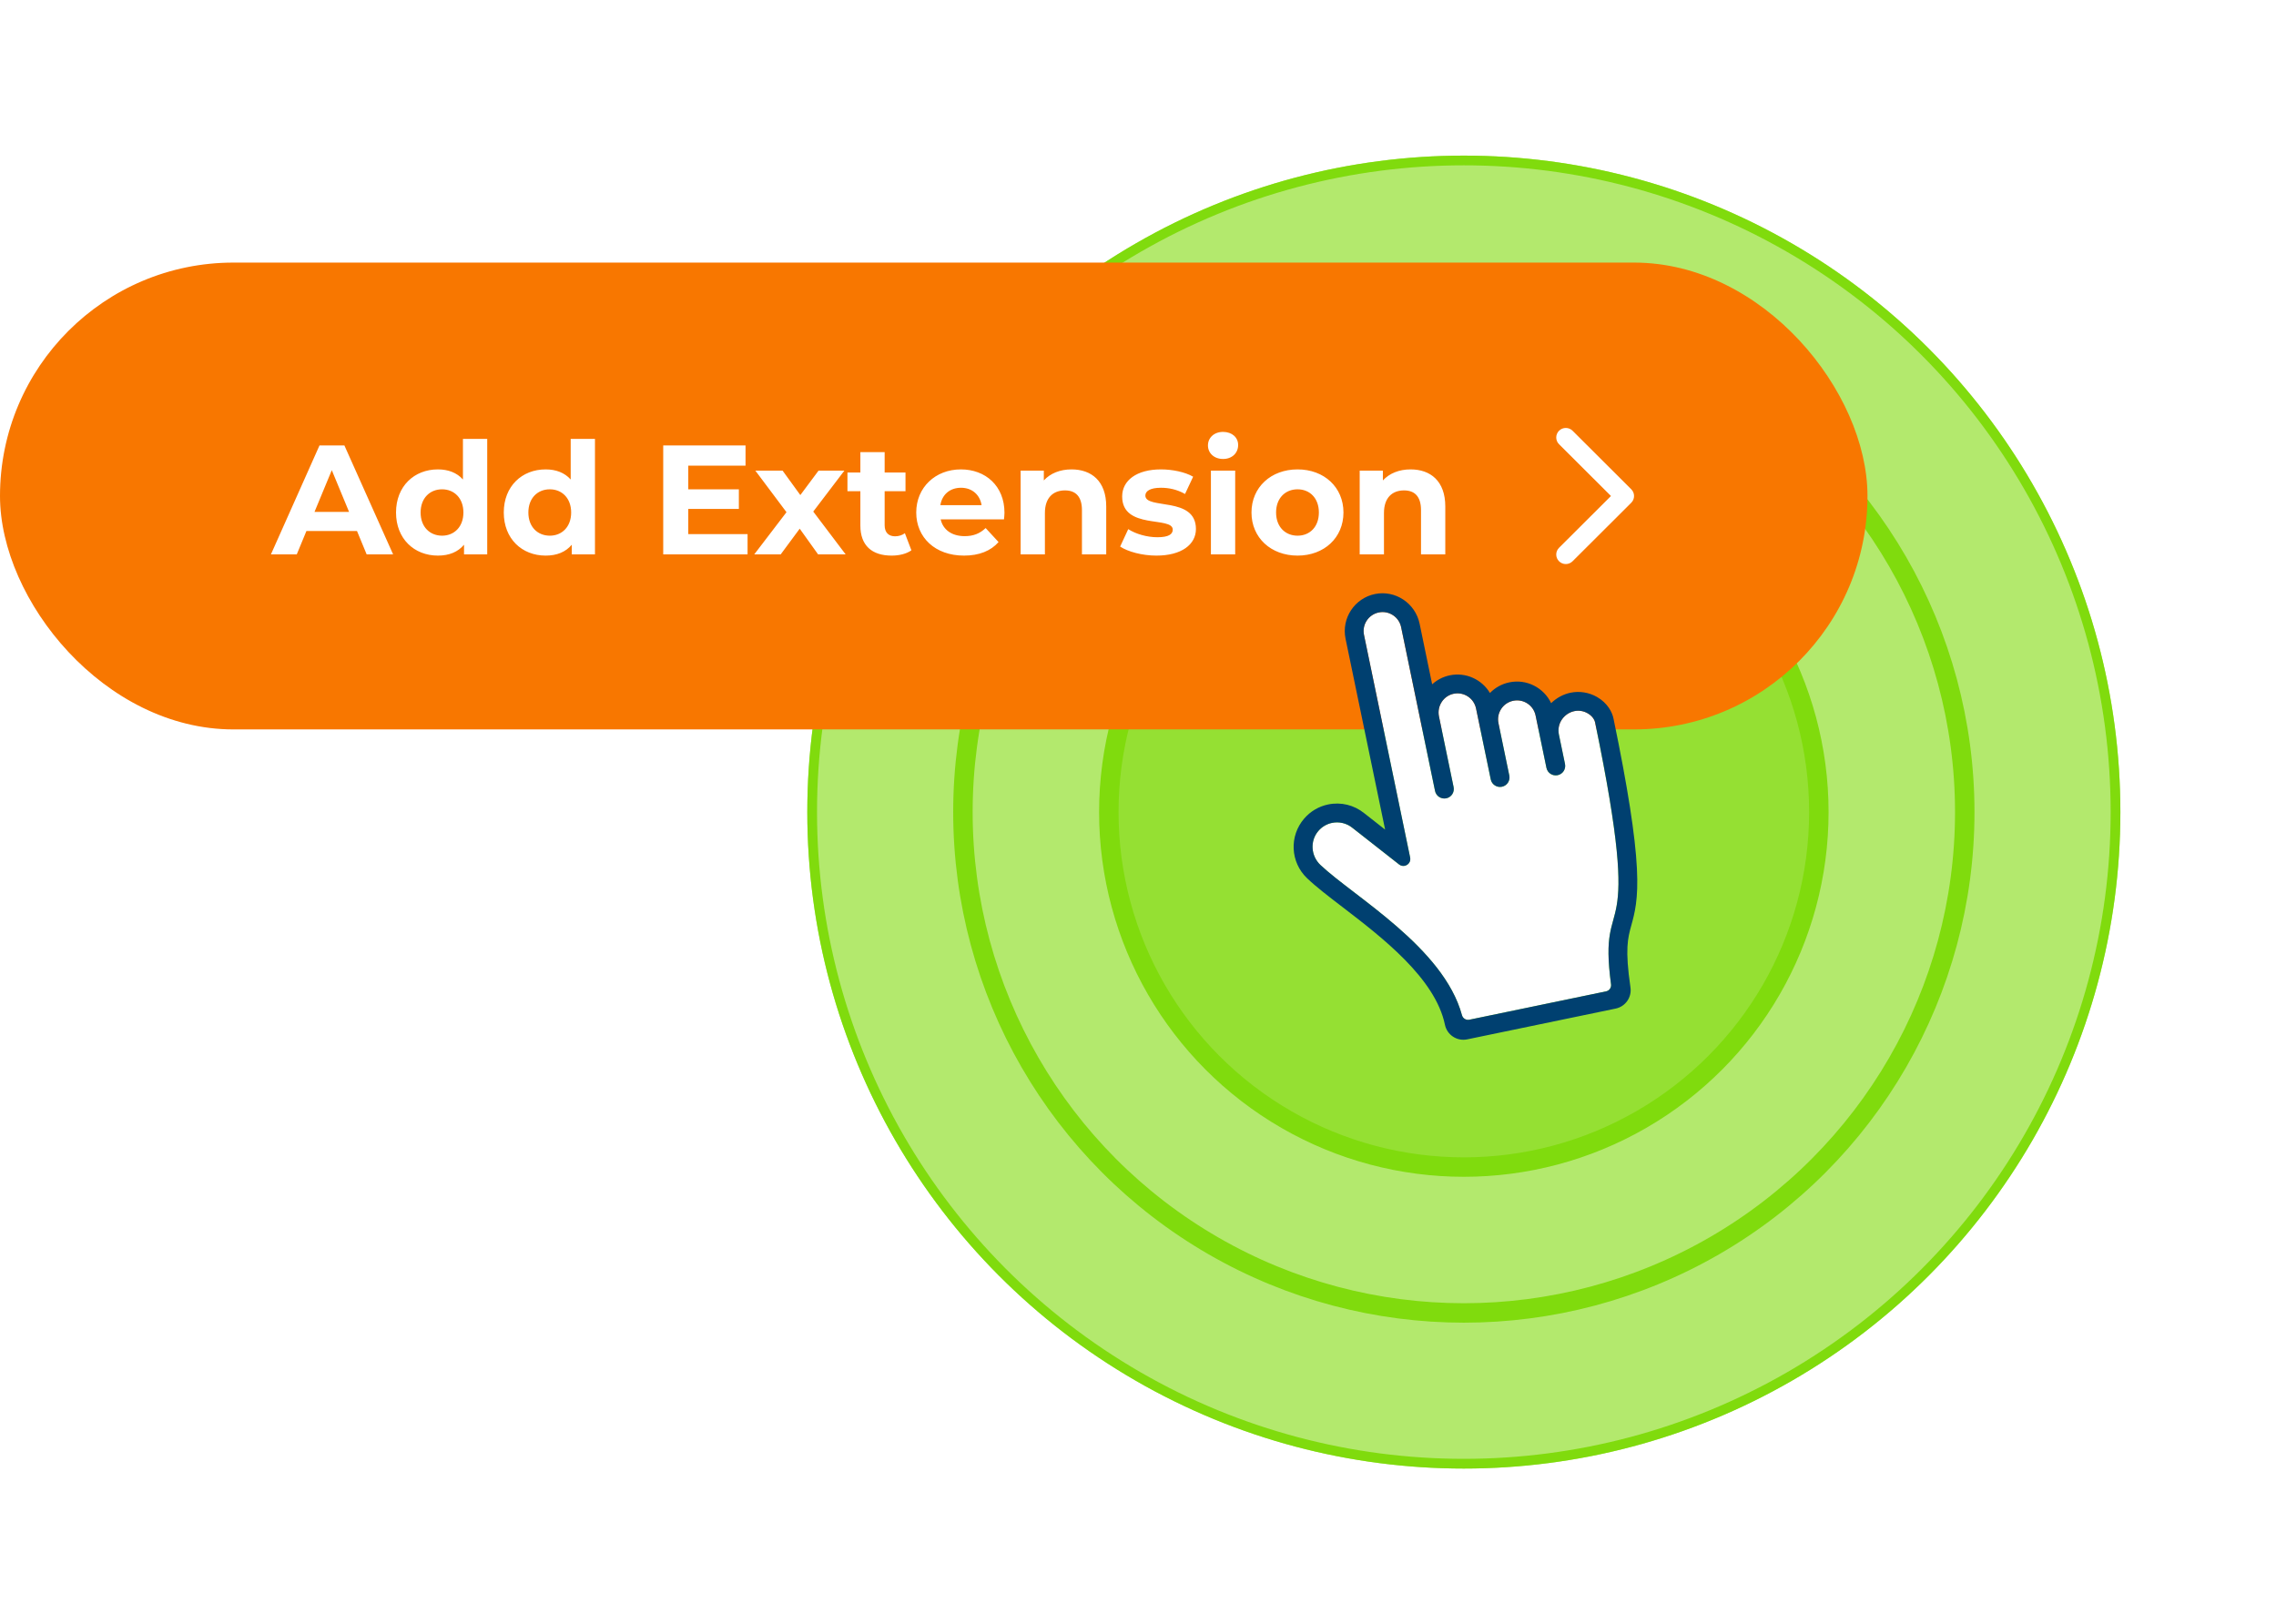
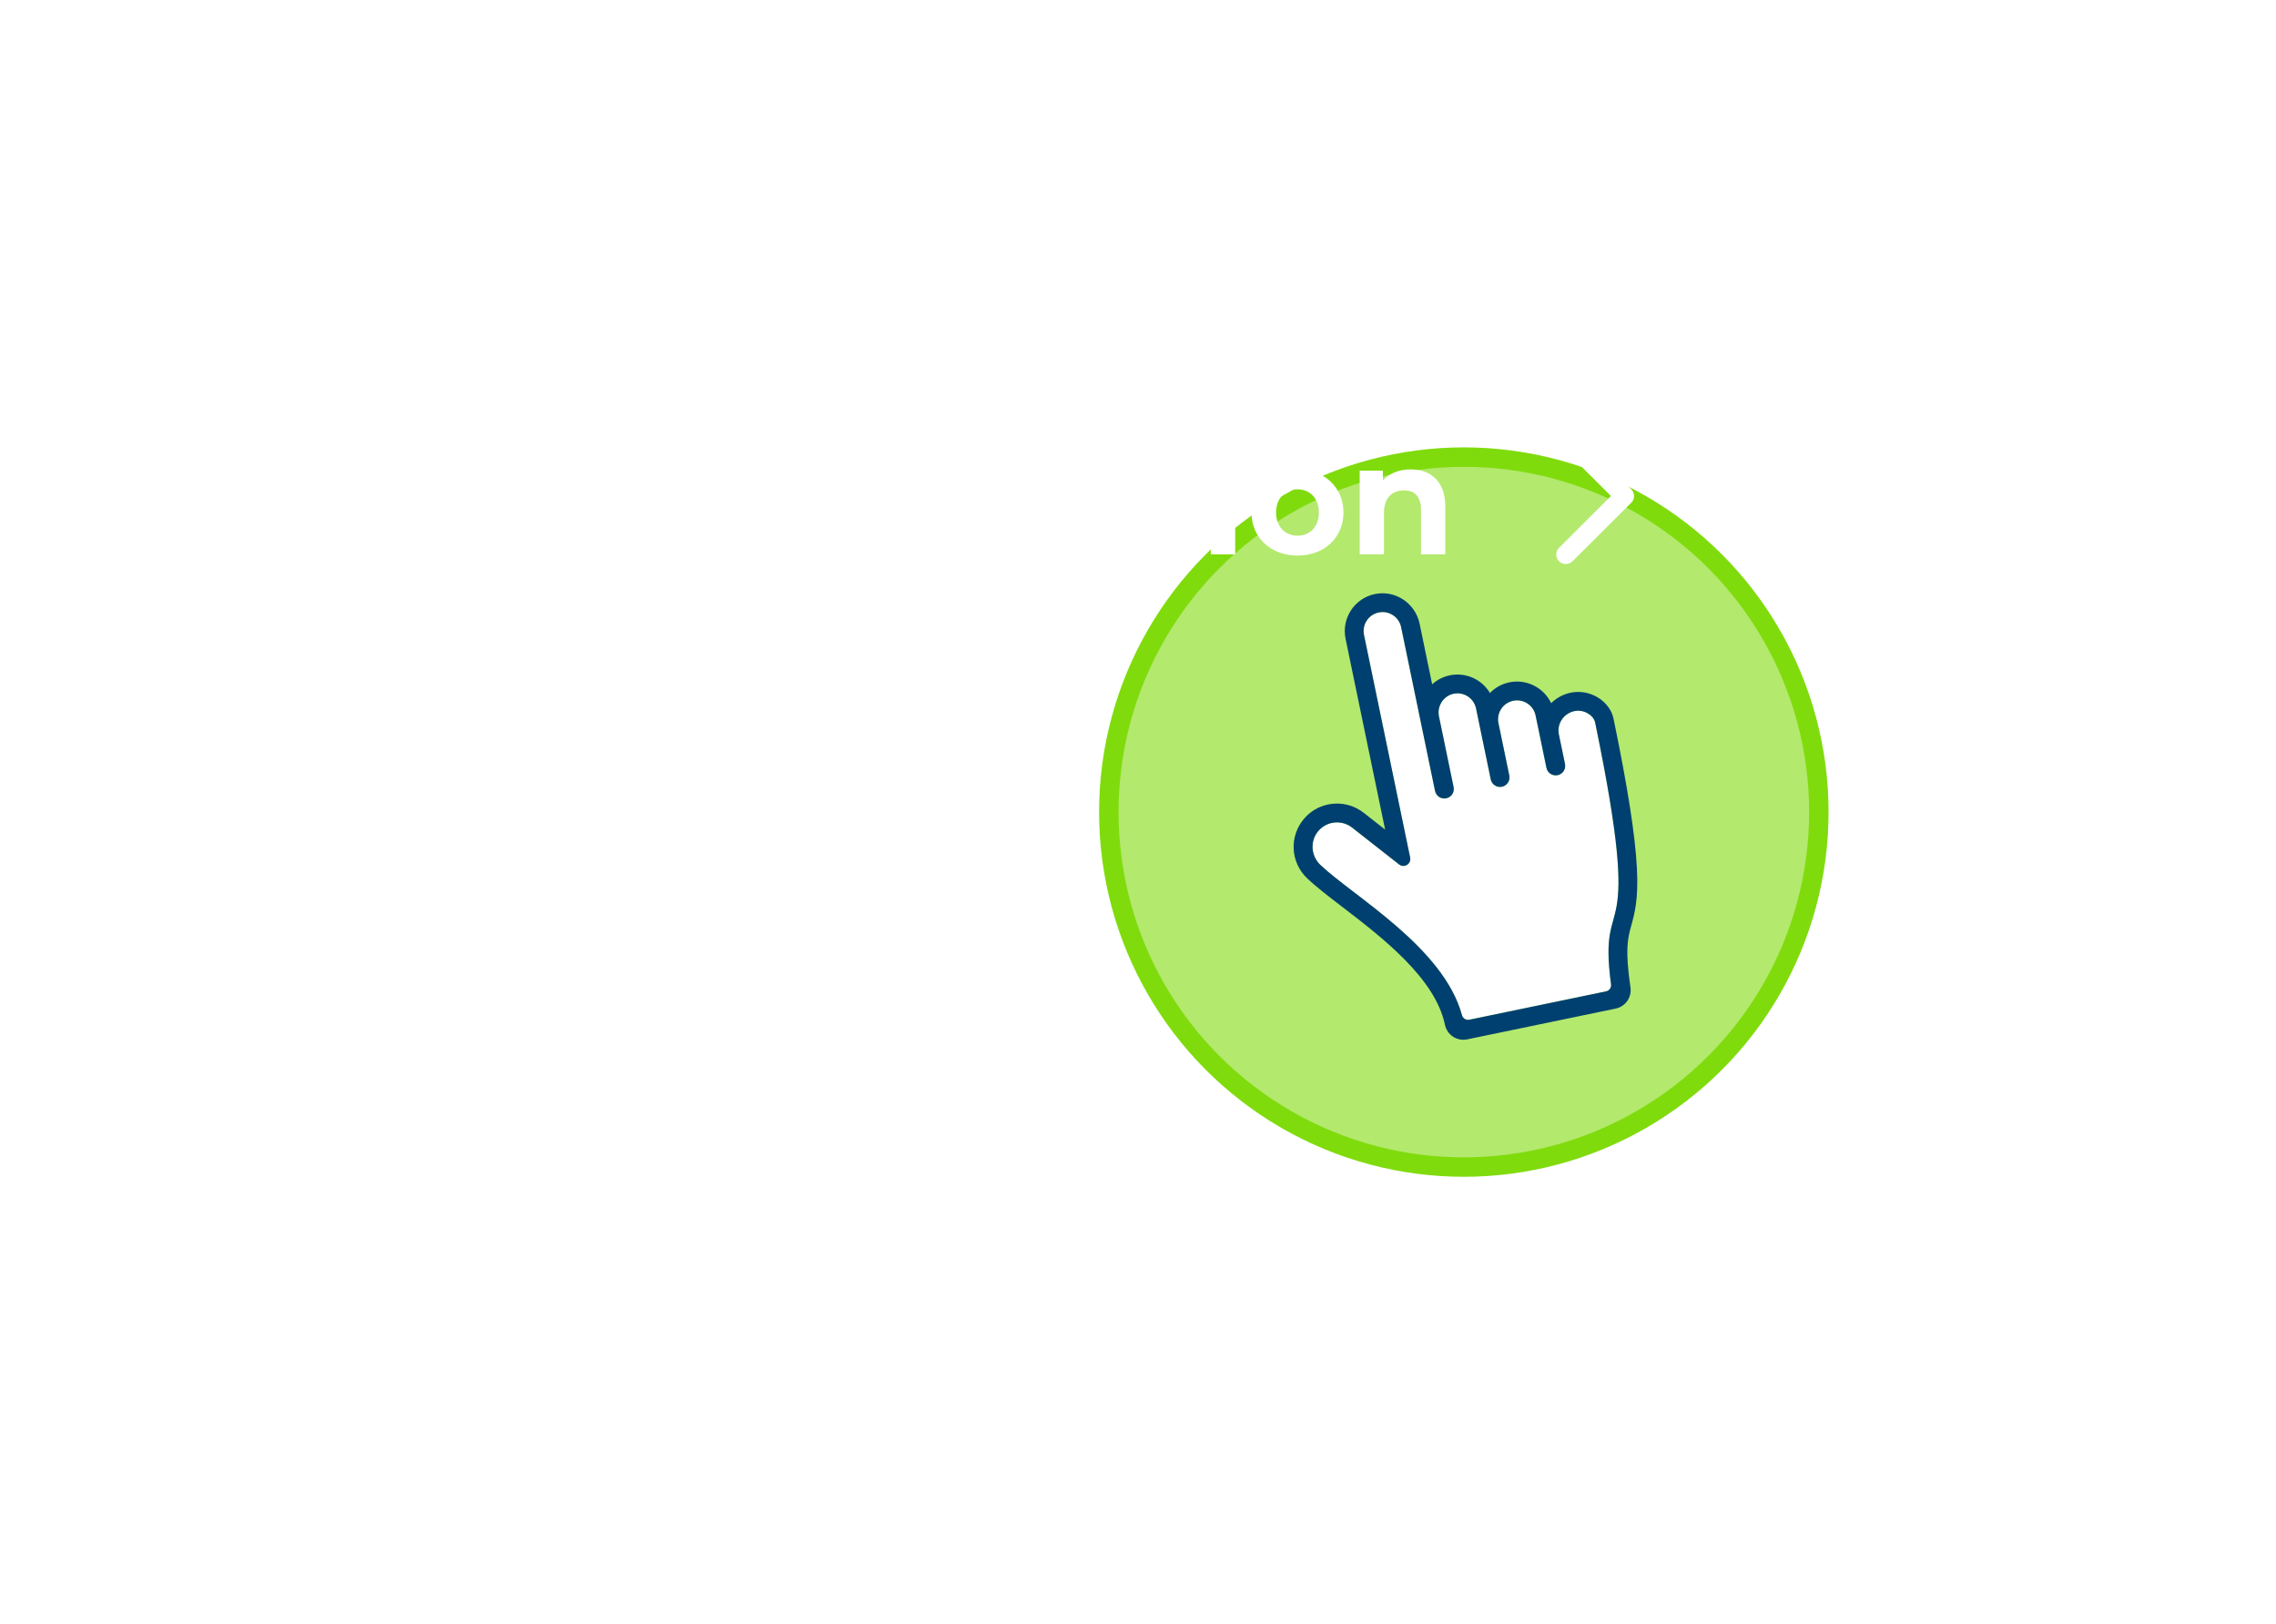
<svg xmlns="http://www.w3.org/2000/svg" width="234" height="167" viewBox="0 0 234 167" fill="none">
  <g filter="url(#filter0_f_1718_3915)">
-     <circle cx="150.5" cy="83.5" r="67.5" fill="#80DB0D" fill-opacity="0.6" />
-     <circle cx="150.5" cy="83.5" r="67" stroke="#80DB0D" />
-   </g>
-   <circle cx="150.5" cy="83.5" r="51.5" stroke="#80DB0D" stroke-width="2" />
+     </g>
  <circle cx="150.5" cy="83.5" r="36.5" fill="#80DB0D" fill-opacity="0.6" stroke="#80DB0D" stroke-width="2" />
-   <rect y="27" width="192" height="48" rx="24" fill="#F87700" />
  <path d="M37.696 57H40.416L35.408 45.8H32.848L27.856 57H30.512L31.504 54.6H36.704L37.696 57ZM32.336 52.632L34.112 48.344L35.888 52.632H32.336ZM47.596 45.128V49.304C46.972 48.6 46.076 48.264 45.02 48.264C42.588 48.264 40.716 49.992 40.716 52.696C40.716 55.4 42.588 57.128 45.02 57.128C46.172 57.128 47.084 56.76 47.708 56.008V57H50.092V45.128H47.596ZM45.452 55.08C44.204 55.08 43.244 54.184 43.244 52.696C43.244 51.208 44.204 50.312 45.452 50.312C46.684 50.312 47.644 51.208 47.644 52.696C47.644 54.184 46.684 55.08 45.452 55.08ZM58.674 45.128V49.304C58.05 48.6 57.154 48.264 56.098 48.264C53.666 48.264 51.794 49.992 51.794 52.696C51.794 55.4 53.666 57.128 56.098 57.128C57.25 57.128 58.162 56.76 58.786 56.008V57H61.17V45.128H58.674ZM56.53 55.08C55.282 55.08 54.322 54.184 54.322 52.696C54.322 51.208 55.282 50.312 56.53 50.312C57.762 50.312 58.722 51.208 58.722 52.696C58.722 54.184 57.762 55.08 56.53 55.08ZM70.763 54.92V52.328H75.963V50.312H70.763V47.88H76.651V45.8H68.187V57H76.859V54.92H70.763ZM86.94 57L83.612 52.6L86.812 48.392H84.156L82.284 50.904L80.46 48.392H77.66L80.86 52.664L77.548 57H80.268L82.22 54.36L84.108 57H86.94ZM93.032 54.824C92.76 55.032 92.392 55.144 92.024 55.144C91.352 55.144 90.952 54.744 90.952 54.008V50.504H93.096V48.584H90.952V46.488H88.456V48.584H87.128V50.504H88.456V54.04C88.456 56.088 89.64 57.128 91.672 57.128C92.44 57.128 93.192 56.952 93.704 56.584L93.032 54.824ZM103.272 52.728C103.272 49.96 101.32 48.264 98.791 48.264C96.168 48.264 94.2 50.12 94.2 52.696C94.2 55.256 96.135 57.128 99.112 57.128C100.664 57.128 101.864 56.648 102.664 55.736L101.336 54.296C100.744 54.856 100.088 55.128 99.175 55.128C97.864 55.128 96.951 54.472 96.712 53.4H103.224C103.24 53.192 103.272 52.92 103.272 52.728ZM98.808 50.152C99.927 50.152 100.744 50.856 100.92 51.944H96.68C96.856 50.84 97.671 50.152 98.808 50.152ZM110.165 48.264C108.997 48.264 107.989 48.664 107.317 49.4V48.392H104.933V57H107.429V52.744C107.429 51.16 108.293 50.424 109.493 50.424C110.597 50.424 111.237 51.064 111.237 52.456V57H113.733V52.072C113.733 49.448 112.197 48.264 110.165 48.264ZM118.892 57.128C121.468 57.128 122.956 55.992 122.956 54.392C122.956 51 117.756 52.424 117.756 50.952C117.756 50.504 118.236 50.152 119.356 50.152C120.14 50.152 120.988 50.312 121.836 50.792L122.668 49.016C121.852 48.536 120.54 48.264 119.356 48.264C116.844 48.264 115.372 49.416 115.372 51.048C115.372 54.488 120.572 53.048 120.572 54.456C120.572 54.936 120.14 55.24 118.988 55.24C117.932 55.24 116.764 54.904 115.996 54.408L115.164 56.2C115.964 56.728 117.436 57.128 118.892 57.128ZM125.744 47.192C126.672 47.192 127.296 46.584 127.296 45.752C127.296 44.984 126.672 44.408 125.744 44.408C124.816 44.408 124.192 45.016 124.192 45.8C124.192 46.584 124.816 47.192 125.744 47.192ZM124.496 57H126.992V48.392H124.496V57ZM133.404 57.128C136.14 57.128 138.124 55.288 138.124 52.696C138.124 50.104 136.14 48.264 133.404 48.264C130.668 48.264 128.668 50.104 128.668 52.696C128.668 55.288 130.668 57.128 133.404 57.128ZM133.404 55.08C132.156 55.08 131.196 54.184 131.196 52.696C131.196 51.208 132.156 50.312 133.404 50.312C134.652 50.312 135.596 51.208 135.596 52.696C135.596 54.184 134.652 55.08 133.404 55.08ZM145.025 48.264C143.857 48.264 142.849 48.664 142.177 49.4V48.392H139.793V57H142.289V52.744C142.289 51.16 143.153 50.424 144.353 50.424C145.457 50.424 146.097 51.064 146.097 52.456V57H148.593V52.072C148.593 49.448 147.057 48.264 145.025 48.264Z" fill="white" />
  <path d="M167.712 51.693L161.678 57.71C161.294 58.093 160.671 58.093 160.288 57.71C159.904 57.328 159.904 56.707 160.288 56.325L165.627 51L160.288 45.675C159.904 45.293 159.904 44.672 160.288 44.289C160.672 43.907 161.294 43.907 161.678 44.289L167.712 50.307C167.904 50.498 168 50.749 168 51C168 51.251 167.904 51.502 167.712 51.693Z" fill="white" />
  <path d="M163.234 73.346C162.783 73.088 162.303 73.029 161.863 73.12C160.841 73.333 160.029 74.352 160.274 75.536L160.9 78.555C161.008 79.083 160.672 79.598 160.144 79.708C159.616 79.816 159.102 79.479 158.991 78.951L157.876 73.569C157.658 72.515 156.625 71.837 155.572 72.055C154.518 72.274 153.84 73.307 154.059 74.361L155.174 79.743C155.282 80.272 154.945 80.786 154.417 80.896C153.889 81.005 153.375 80.668 153.265 80.14L151.754 72.848C151.537 71.807 150.529 71.133 149.489 71.326C148.413 71.527 147.72 72.594 147.942 73.666L149.447 80.932C149.556 81.46 149.219 81.974 148.691 82.085C148.163 82.193 147.649 81.856 147.538 81.328L144.052 64.488C143.833 63.433 142.801 62.755 141.747 62.974C140.693 63.193 140.015 64.226 140.234 65.28L144.978 88.176C145.066 88.602 144.775 88.949 144.418 89.024C144.227 89.063 144.018 89.026 143.837 88.882L139.06 85.135C138.447 84.629 137.665 84.462 136.942 84.611C136.413 84.722 135.912 85.004 135.534 85.449C134.661 86.478 134.774 88.013 135.753 88.937C139.188 92.185 148.419 97.415 150.306 104.384C150.395 104.715 150.726 104.918 151.061 104.849L165.122 101.932C165.453 101.863 165.675 101.55 165.63 101.215C164.241 90.803 169.111 98.996 163.991 74.29C163.995 74.29 163.914 73.735 163.234 73.346Z" fill="white" />
  <path d="M165.896 73.928C165.766 73.218 165.258 72.276 164.196 71.667C163.364 71.19 162.395 71.035 161.469 71.226C160.721 71.382 160.024 71.762 159.476 72.3C158.725 70.717 156.966 69.789 155.178 70.16C154.39 70.323 153.706 70.717 153.184 71.255C152.361 69.872 150.72 69.094 149.057 69.438C148.356 69.584 147.739 69.911 147.243 70.361L145.953 64.133C145.517 62.03 143.469 60.649 141.365 61.078C139.263 61.508 137.904 63.571 138.339 65.674L142.407 85.301L140.27 83.624C139.226 82.773 137.872 82.442 136.55 82.715C135.589 82.915 134.74 83.413 134.096 84.154C132.53 85.955 132.656 88.657 134.386 90.303C135.323 91.196 136.582 92.161 138.042 93.279C142.06 96.359 147.564 100.576 148.557 105.367C148.774 106.414 149.798 107.086 150.844 106.869L166.111 103.704C167.113 103.495 167.781 102.543 167.631 101.528C167.052 97.569 167.359 96.452 167.716 95.159C168.063 93.901 168.455 92.479 168.295 89.302C168.13 85.948 167.344 80.918 165.896 73.928ZM165.634 101.215C165.679 101.55 165.457 101.863 165.126 101.932L151.065 104.849C150.73 104.918 150.399 104.713 150.31 104.384C148.423 97.415 139.192 92.185 135.757 88.937C134.778 88.011 134.665 86.476 135.538 85.449C135.916 85.004 136.415 84.722 136.946 84.611C137.669 84.462 138.451 84.629 139.064 85.135L143.841 88.882C144.022 89.026 144.233 89.063 144.422 89.024C144.781 88.949 145.07 88.602 144.982 88.176L140.236 65.28C140.017 64.226 140.695 63.193 141.749 62.974C142.803 62.755 143.835 63.433 144.054 64.488L147.54 81.326C147.649 81.854 148.165 82.191 148.693 82.083C149.221 81.974 149.558 81.458 149.449 80.93L147.944 73.664C147.722 72.592 148.415 71.525 149.491 71.324C150.531 71.131 151.539 71.803 151.756 72.846L153.267 80.138C153.375 80.666 153.891 81.003 154.419 80.894C154.947 80.786 155.284 80.27 155.176 79.742L154.061 74.359C153.842 73.305 154.52 72.272 155.574 72.054C156.627 71.835 157.66 72.513 157.878 73.567L158.993 78.949C159.102 79.477 159.618 79.814 160.146 79.706C160.674 79.598 161.01 79.081 160.902 78.553L160.276 75.534C160.029 74.35 160.841 73.329 161.865 73.118C162.307 73.027 162.785 73.084 163.236 73.344C163.916 73.735 163.999 74.288 163.999 74.288C169.115 98.994 164.245 90.803 165.634 101.215Z" fill="#004070" />
  <defs>
    <filter id="filter0_f_1718_3915" x="67" y="0" width="167" height="167" filterUnits="userSpaceOnUse" color-interpolation-filters="sRGB">
      <feFlood flood-opacity="0" result="BackgroundImageFix" />
      <feBlend mode="normal" in="SourceGraphic" in2="BackgroundImageFix" result="shape" />
      <feGaussianBlur stdDeviation="8" result="effect1_foregroundBlur_1718_3915" />
    </filter>
  </defs>
</svg>